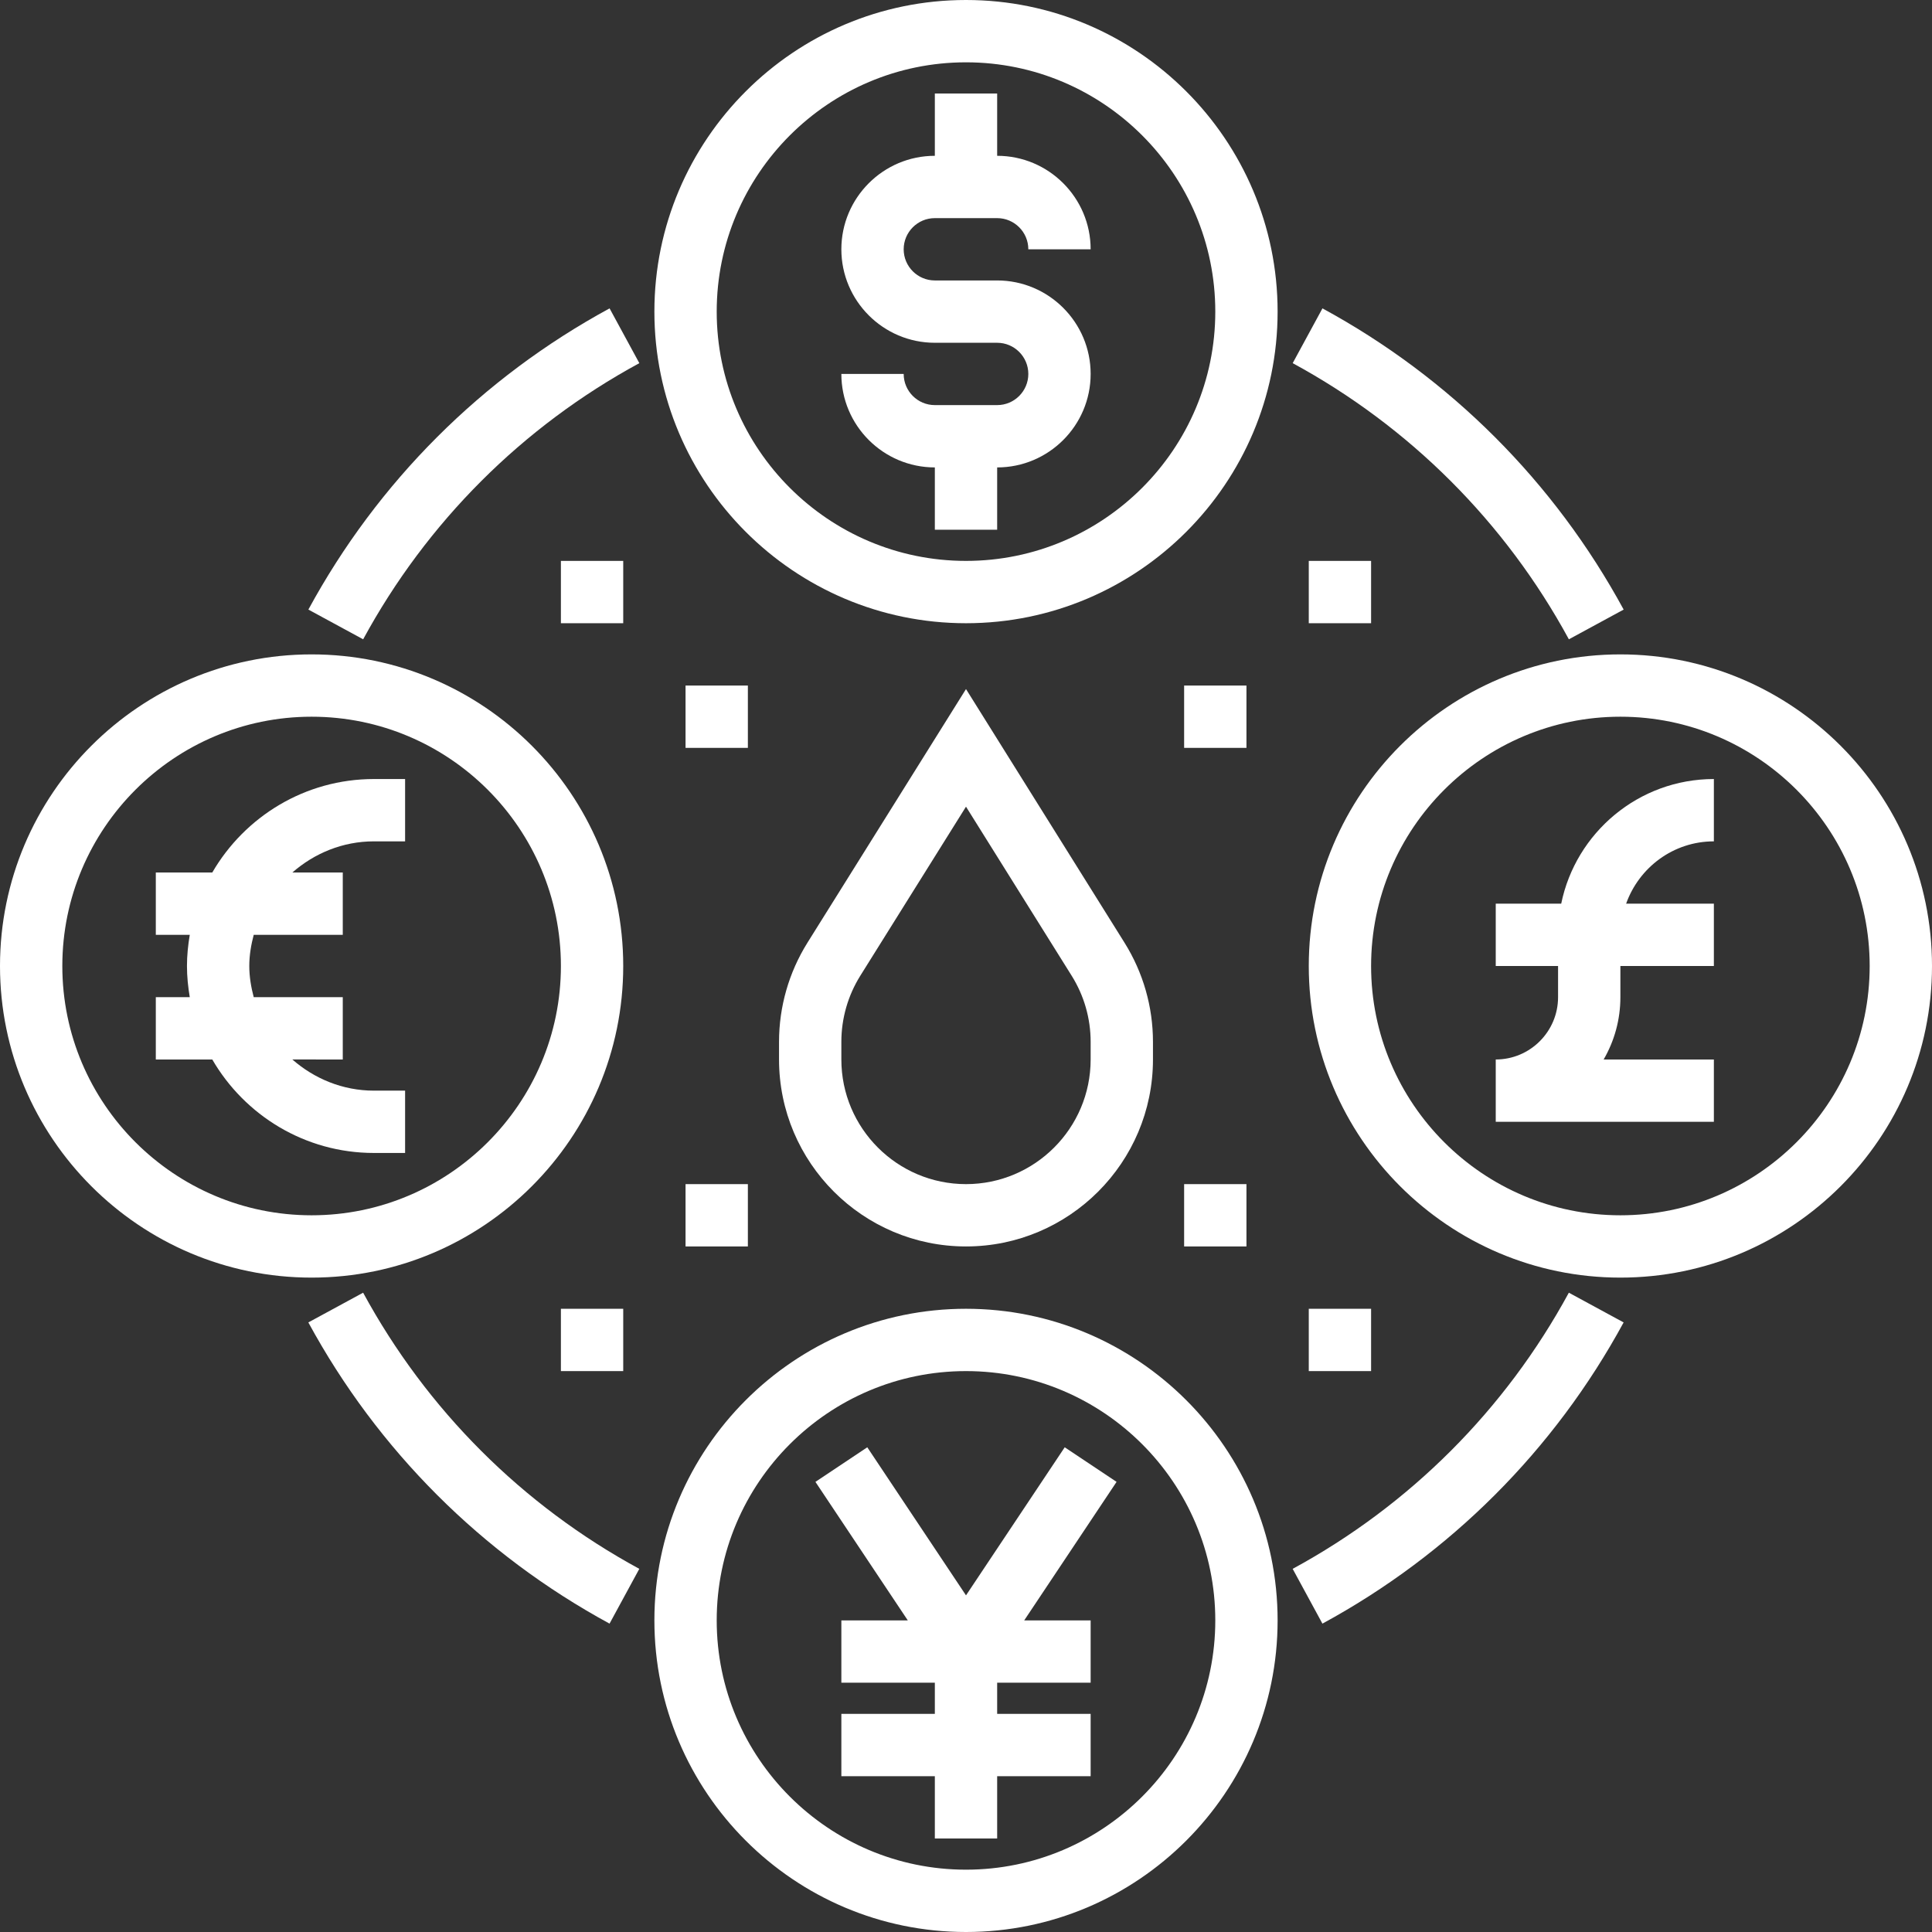
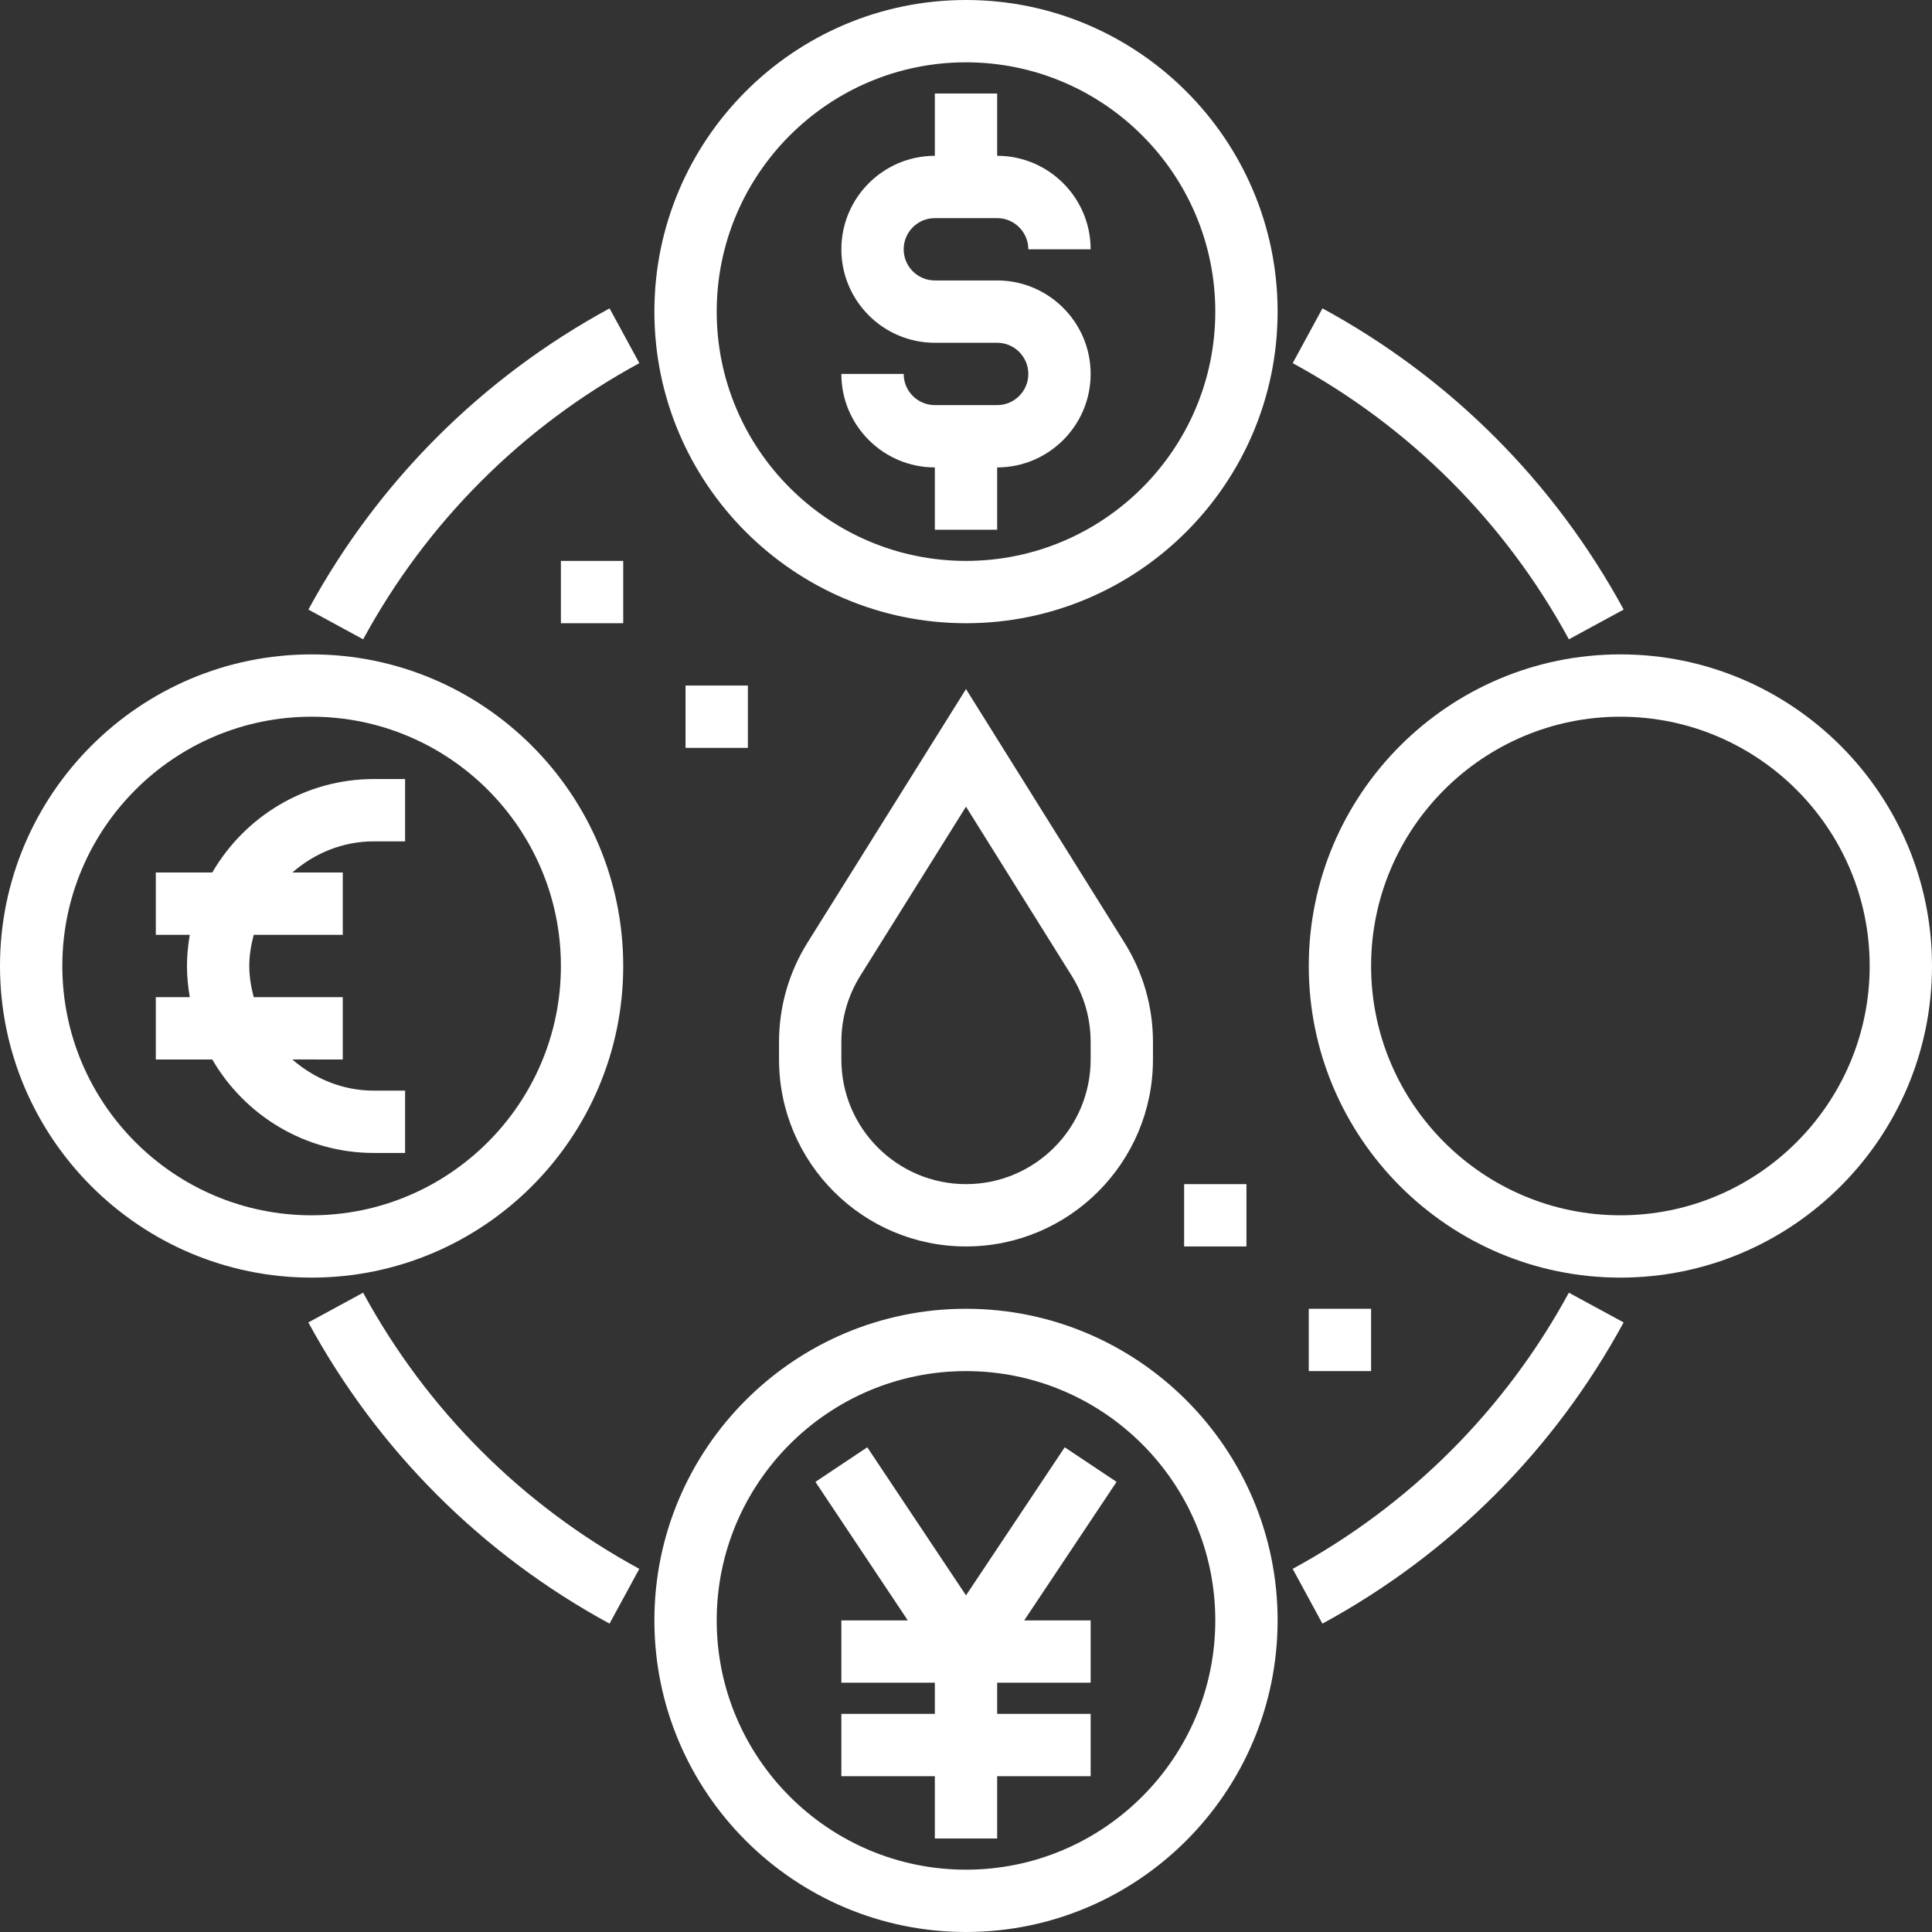
<svg xmlns="http://www.w3.org/2000/svg" fill="#ffffff" version="1.1" id="Layer_1" viewBox="0 0 496 496" xml:space="preserve">
  <rect x="0" y="0" width="496" height="496" fill="#333333" stroke="none" />
  <g>
    <g>
      <g>
        <path d="M296,272v-4.528c0-9-2.52-17.8-7.296-25.44L248,176.904l-40.712,65.128c-4.768,7.64-7.288,16.44-7.288,25.44V272     c0,26.472,21.528,48,48,48S296,298.472,296,272z M216,272v-4.528c0-6,1.68-11.864,4.856-16.96L248,207.096l27.136,43.416     c3.184,5.096,4.864,10.96,4.864,16.96V272c0,17.648-14.352,32-32,32S216,289.648,216,272z" />
        <path d="M248,0c-44.112,0-80,35.888-80,80s35.888,80,80,80s80-35.888,80-80S292.112,0,248,0z M248,144c-35.288,0-64-28.712-64-64     s28.712-64,64-64c35.288,0,64,28.712,64,64S283.288,144,248,144z" />
        <path d="M240,56h16c4.416,0,8,3.592,8,8h16c0-13.232-10.768-24-24-24V24h-16v16c-13.232,0-24,10.768-24,24s10.768,24,24,24h16     c4.416,0,8,3.592,8,8s-3.584,8-8,8h-16c-4.416,0-8-3.592-8-8h-16c0,13.232,10.768,24,24,24v16h16v-16c13.232,0,24-10.768,24-24     s-10.768-24-24-24h-16c-4.416,0-8-3.592-8-8S235.584,56,240,56z" />
        <path d="M160,248c0-44.112-35.888-80-80-80S0,203.888,0,248s35.888,80,80,80S160,292.112,160,248z M16,248     c0-35.288,28.712-64,64-64s64,28.712,64,64c0,35.288-28.712,64-64,64S16,283.288,16,248z" />
        <path d="M248,336c-44.112,0-80,35.888-80,80s35.888,80,80,80s80-35.888,80-80S292.112,336,248,336z M248,480     c-35.288,0-64-28.712-64-64c0-35.288,28.712-64,64-64c35.288,0,64,28.712,64,64C312,451.288,283.288,480,248,480z" />
        <path d="M416,168c-44.112,0-80,35.888-80,80s35.888,80,80,80s80-35.888,80-80S460.112,168,416,168z M416,312     c-35.288,0-64-28.712-64-64c0-35.288,28.712-64,64-64c35.288,0,64,28.712,64,64C480,283.288,451.288,312,416,312z" />
        <path d="M104,296v-16h-8c-8.04,0-15.312-3.08-20.944-8H88v-16H65.136c-0.672-2.576-1.136-5.224-1.136-8s0.464-5.424,1.136-8H88     v-16H75.056c5.624-4.92,12.896-8,20.944-8h8v-16h-8c-17.72,0-33.192,9.68-41.504,24H40v16h8.72c-0.44,2.608-0.72,5.272-0.72,8     c0,2.728,0.28,5.392,0.72,8H40v16h14.496C62.808,286.32,78.28,296,96,296H104z" />
-         <path d="M400.808,232H384v16h16v8c0,8.824-7.176,16-16,16v16h56v-16h-28.296c2.736-4.712,4.296-10.176,4.296-16v-8h24v-16     h-22.528c3.312-9.288,12.112-16,22.528-16v-16C420.688,200,404.528,213.768,400.808,232z" />
        <polygon points="273.344,371.56 248,409.576 222.656,371.56 209.344,380.44 233.056,416 216,416 216,432 240,432 240,440      216,440 216,456 240,456 240,472 256,472 256,456 280,456 280,440 256,440 256,432 280,432 280,416 262.944,416 286.656,380.44         " />
        <path d="M331.864,402.768l7.64,14.064c32.784-17.808,59.52-44.544,77.328-77.328l-14.064-7.632     C386.448,361.928,361.928,386.448,331.864,402.768z" />
        <path d="M93.224,331.872l-14.064,7.632c17.808,32.784,44.544,59.52,77.328,77.328l7.64-14.064     C134.072,386.448,109.552,361.928,93.224,331.872z" />
        <path d="M79.168,156.496l14.064,7.632c16.328-30.056,40.84-54.576,70.904-70.896l-7.64-14.064     C123.712,96.976,96.968,123.712,79.168,156.496z" />
        <path d="M402.776,164.128l14.064-7.632c-17.808-32.784-44.544-59.52-77.328-77.328l-7.64,14.064     C361.928,109.552,386.448,134.072,402.776,164.128z" />
        <rect x="144" y="144" width="16" height="16" />
        <rect x="176" y="176" width="16" height="16" />
        <rect x="304" y="304" width="16" height="16" />
        <rect x="336" y="336" width="16" height="16" />
-         <rect x="144" y="336" width="16" height="16" />
-         <rect x="176" y="304" width="16" height="16" />
-         <rect x="304" y="176" width="16" height="16" />
-         <rect x="336" y="144" width="16" height="16" />
      </g>
    </g>
  </g>
</svg>